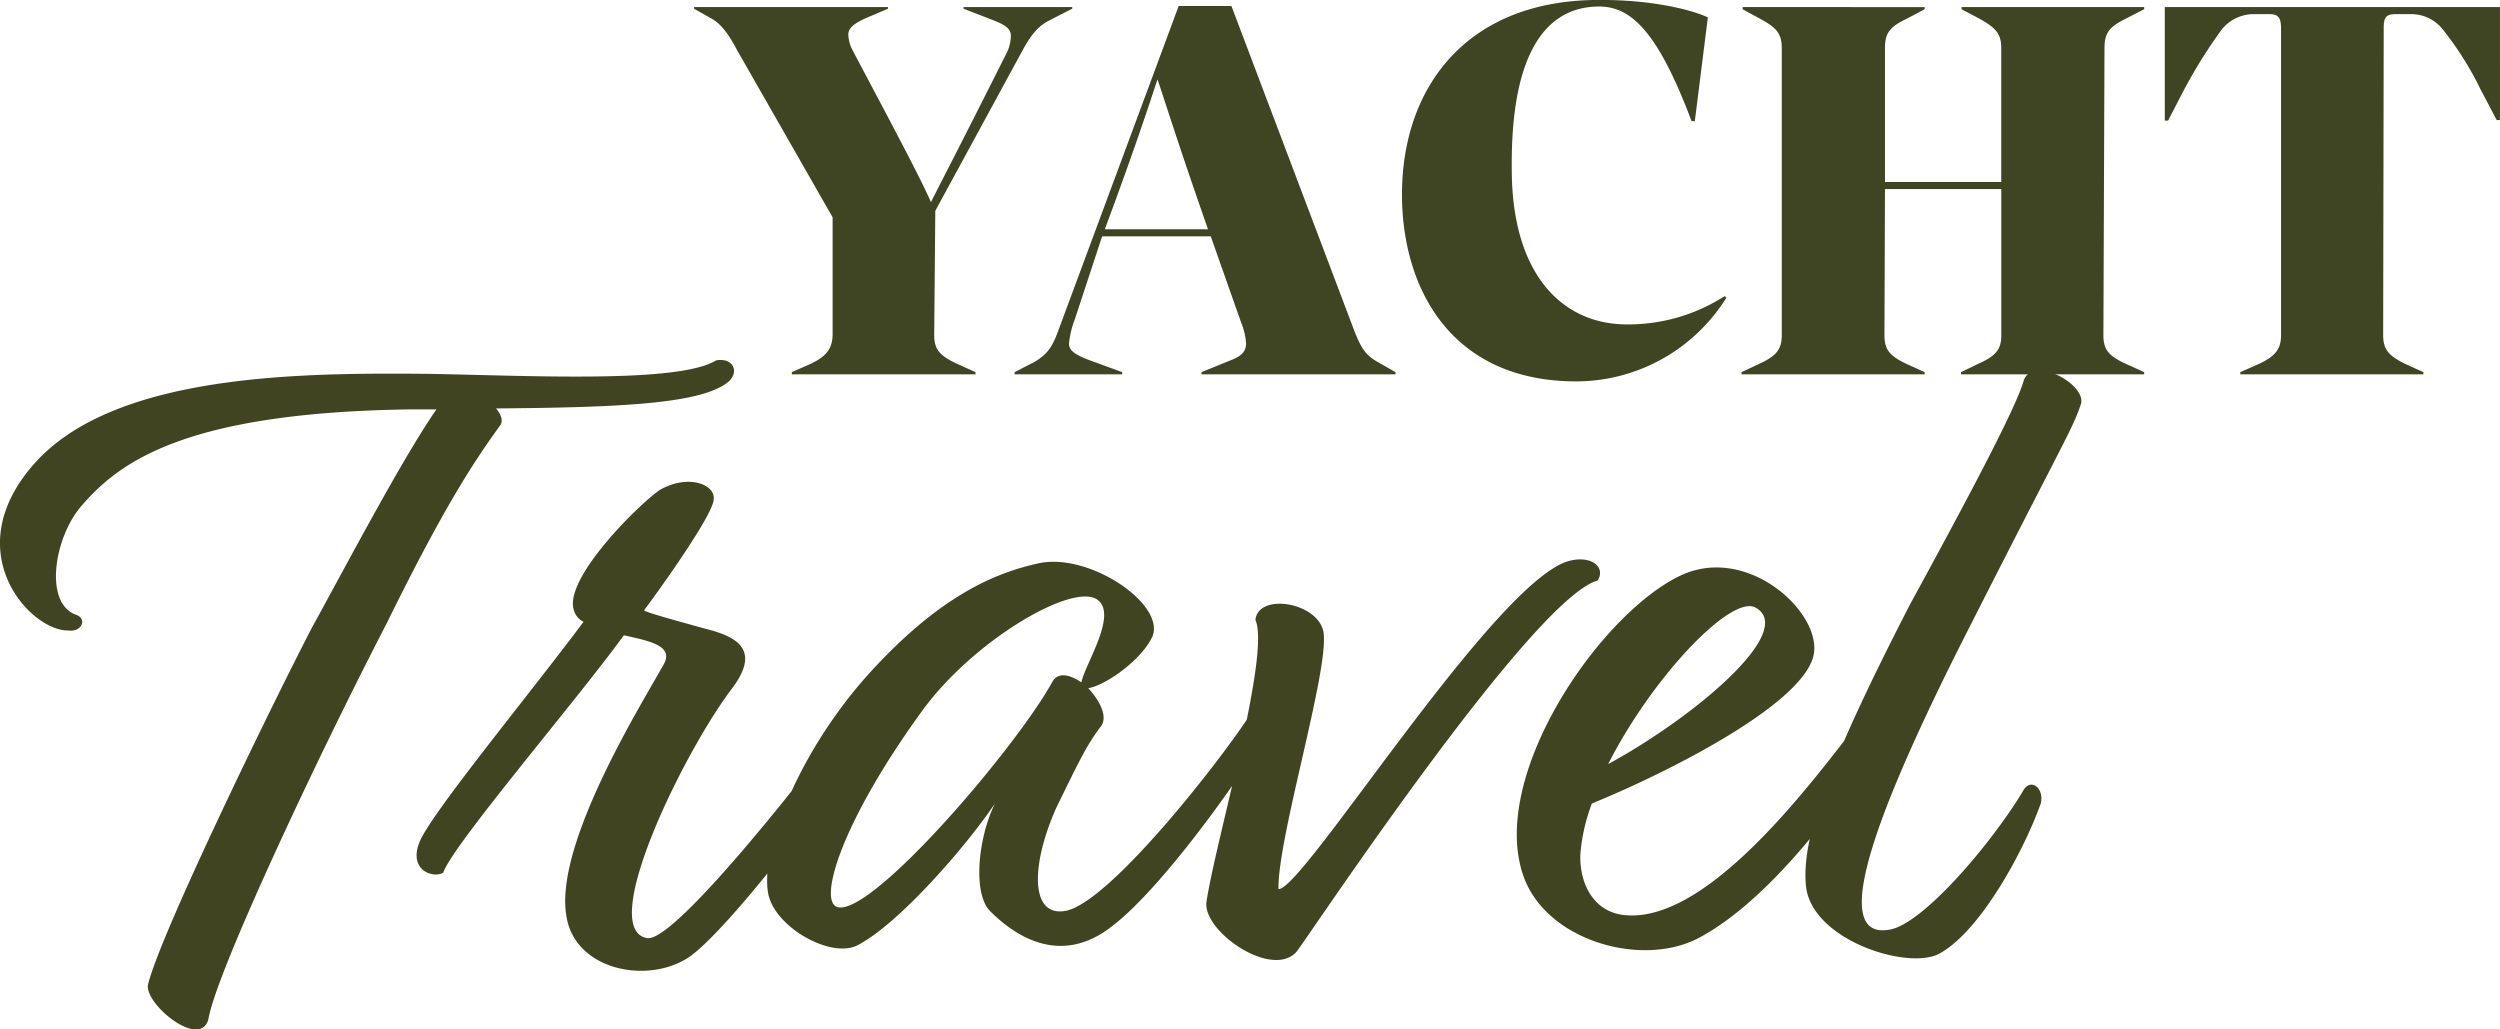
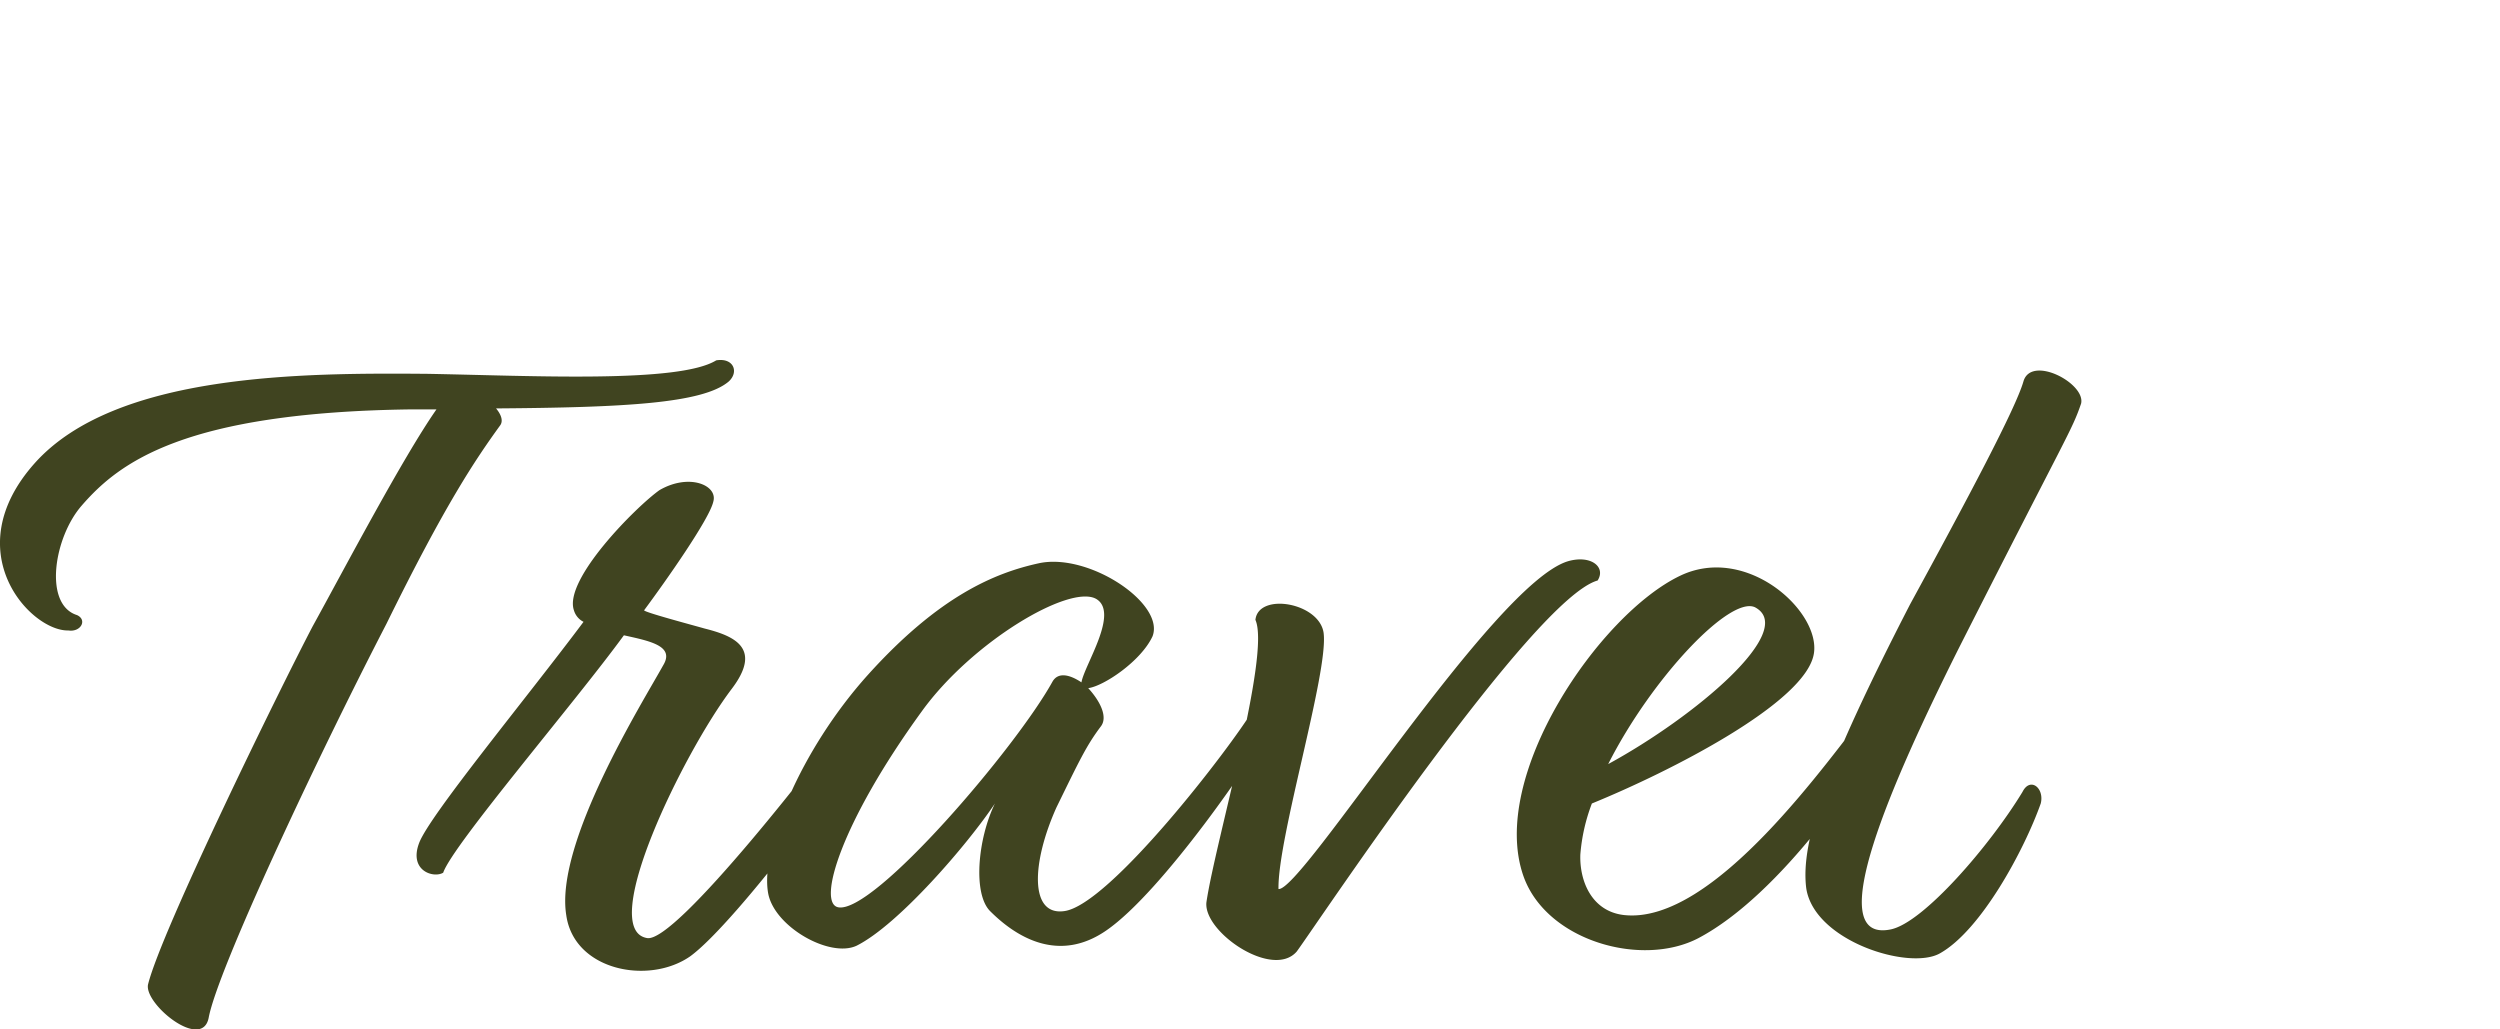
<svg xmlns="http://www.w3.org/2000/svg" width="358.924" height="147.801" viewBox="0 0 358.924 147.801">
  <g id="Group_51" data-name="Group 51" transform="translate(-201.776 -2945.257)">
-     <path id="Path_189" data-name="Path 189" d="M-91.884-52.494l4.212,1.638c1.638.624,2.5,1.17,2.574,2.106a5.607,5.607,0,0,1-.7,2.808C-93.444-30.732-94.926-28-96.564-24.726-98.046-28-99.528-30.888-107.8-46.488a5.263,5.263,0,0,1-.624-2.106c-.078-.936.468-1.638,2.574-2.574l3.12-1.326v-.234h-27.846v.234l2.34,1.326c1.17.624,2.262,1.638,3.822,4.6l13.728,24.024v16.77c0,2.028-.858,3.2-3.2,4.29l-2.652,1.17V0h26.364V-.312l-2.574-1.17C-95.316-2.652-96.1-3.588-96.1-5.616l.156-17.862,12.558-23.088c1.482-2.73,2.574-3.588,3.744-4.212l3.354-1.716v-.234h-15.6ZM-69.108-.312l-4.914-1.794c-1.95-.78-2.73-1.326-2.73-2.34a13.947,13.947,0,0,1,.858-3.51l3.9-11.856h15.6l4.368,12.4a9.168,9.168,0,0,1,.7,2.964c0,1.092-.546,1.794-2.184,2.418L-57.72-.312V0h27.846V-.312l-2.73-1.56c-1.56-.936-2.184-1.872-3.12-4.212l-17.706-46.8H-61L-78.156-6.63c-.936,2.652-1.638,3.744-3.666,4.914l-2.73,1.4V0h15.444Zm-2.5-20.514c4.446-11.934,6.552-18.486,7.566-21.528,1.014,2.964,2.964,9.282,7.254,21.528Zm89,9.594A25.593,25.593,0,0,1,2.886-7.176c-9.048-.234-16.068-7.41-16.068-22.308-.156-15.99,4.524-23.322,12.558-23.322,4.68,0,8.5,3.822,13.26,16.458H13.1l1.872-14.9c-2.73-1.248-8.346-2.5-15.288-2.5-19.266-.156-28.626,12.48-28.626,27.924C-28.938-12.48-22,1.014-3.9,1.014A25.441,25.441,0,0,0,17.628-11ZM77.61-52.416v-.312H51.4v.312l2.652,1.4c2.028,1.17,3.042,1.95,3.042,4.134v19.266H40.4V-46.878c0-2.184.78-3.042,3.042-4.134l2.652-1.4v-.312H19.968v.312l2.574,1.4c2.106,1.17,3.042,1.95,3.042,4.134V-5.616c0,2.028-.78,2.964-3.12,4.056L19.812-.312V0H46.1V-.312l-2.574-1.17c-2.5-1.17-3.2-2.106-3.2-4.134L40.4-26.6H57.1V-5.616c0,2.028-.78,2.964-3.2,4.056L51.324-.312V0H77.61V-.312l-2.574-1.17c-2.574-1.17-3.276-2.106-3.276-4.134l.156-41.262c0-2.184.78-3.042,2.964-4.134ZM117.7-.312l-2.574-1.17c-2.418-1.17-3.2-2.106-3.2-4.134l.078-44.148c0-1.638.468-1.95,1.794-1.95h2.028a5.784,5.784,0,0,1,4.524,2.028,45.833,45.833,0,0,1,5.538,8.736l2.34,4.446h.468V-52.728H80.574v16.3h.468l2.184-4.212a72.64,72.64,0,0,1,5.538-8.892,5.93,5.93,0,0,1,4.6-2.184h2.106c1.248,0,1.794.312,1.794,2.028v44.07c0,2.028-.858,3.042-3.2,4.134L91.416-.312V0H117.7Z" transform="translate(432 2999)" fill="#3f4422" />
    <path id="Path_190" data-name="Path 190" d="M61.548-71.622c.552-.69.138-1.656-.552-2.484,18.216-.138,29.67-.69,33.4-3.864,1.518-1.38.69-3.45-1.794-3.036C87.216-77.694,66.24-78.8,51.06-79.074,33.4-79.212,6.348-79.212-5.244-66.24-16.56-53.544-5.8-42.09-.414-42.228c1.794.276,2.76-1.518,1.242-2.208-4.83-1.518-3.312-11.178.69-15.732,5.382-6.21,14.766-13.386,47.334-13.8H52.44c-4.83,6.9-13.386,23.184-17.8,31.188C29.808-33.534,12.972.828,11.04,8.556c-.69,2.76,7.728,9.66,8.694,4.83,1.242-6.762,15.18-36.57,25.53-56.58C53.682-60.306,57.96-66.654,61.548-71.622Zm20.7,26.5c3.174-4.278,9.384-13.11,9.936-15.594.69-2.346-3.45-4.14-7.728-1.656-3.312,2.346-13.8,12.834-12.282,17.25a2.685,2.685,0,0,0,1.38,1.656c-8.142,10.9-22.08,27.738-23.6,31.74s2.07,5.106,3.45,4.278c1.38-4,18.906-24.426,25.944-34.086,3.726.828,7.314,1.518,5.658,4.278C82.11-32.016,69.414-11.73,71.07-1.38c1.1,8,11.868,10.074,17.8,5.934C95.5-.276,113.712-24.7,115.644-29.67c0-2.208-2.07-2.622-3.174-1.242C108.192-24.978,86.8,2.76,82.662,1.932,75.486.69,87.906-24.7,94.806-33.81c4.416-5.8.552-7.59-3.864-8.694C89.01-43.056,82.248-44.85,82.248-45.126Zm73,3.726c1.794-4.692-9.108-12.006-16.284-10.488-6.348,1.38-14.352,4.692-24.564,16.008C104.6-24.978,98.946-10.9,100.05-4.554c.828,4.83,8.832,9.384,12.7,7.59C118.818,0,128.754-11.592,132.618-17.388c-2.484,5.106-3.174,12.972-.69,15.456,3.864,3.864,9.936,7.452,16.7,2.76,8-5.52,21.39-24.978,24.288-30.5a1.91,1.91,0,0,0-3.174-1.242c-3.312,5.52-20.7,28.152-27.186,28.98-4.968.69-4.692-6.9-1.1-14.9,3.312-6.762,4.278-8.832,6.348-11.592,1.1-1.38-.138-3.726-1.794-5.52C148.212-34.224,153.594-37.812,155.25-41.4ZM140.9-34.914c-5.244,9.522-25.668,33.4-30.774,32.43-3.036-.552.276-12.006,12.006-28.152,7.176-9.936,21.114-18.216,24.978-16.146,3.45,1.932-1.656,9.522-2.07,12.006C143.382-35.88,141.726-36.294,140.9-34.914Zm38.916-6.9c-.552-4.416-9.384-5.934-9.8-1.932,2.208,4.968-5.8,32.016-7.038,40.572C162.564,1.1,172.5,7.866,175.95,3.864,178.986-.276,209.9-46.782,219.144-49.4c1.242-1.932-.966-3.726-4.278-2.76C204.1-48.852,176.64-4.692,173.328-5.106,173.19-12.42,180.5-36.156,179.814-41.814Zm70.38,2.9c.966-6.072-9.66-15.732-19.182-11.178-11.592,5.52-27.6,28.842-22.494,43.194,3.312,9.246,16.974,13.11,25.116,8.832,11.73-6.21,24.012-24.012,28.428-32.844-.138-1.656-2.07-2.208-3.588-.552-6.072,7.59-22.632,31.6-35.6,30.084-4.554-.552-6.348-4.83-6.21-8.694a26.221,26.221,0,0,1,1.656-7.314C229.494-21.942,249.09-31.878,250.194-38.916Zm-8.418-6.624c6.072,3.312-8.694,15.732-21.114,22.494C226.872-35.328,238.188-47.334,241.776-45.54ZM288.558-74.8c.69-2.9-7.176-7.038-8.28-3.174s-8,16.836-16.284,32.016c-12.006,23.322-15.732,33.948-14.9,40.71,1.1,7.59,14.766,11.868,19.182,9.384,5.934-3.312,12.144-14.9,14.49-21.528.552-2.208-1.518-3.864-2.622-1.656C275.448-11.316,265.926-.276,261.234.69c-10.074,2.07.138-21.114,9.66-40.158C286.764-70.794,287.178-70.794,288.558-74.8Z" transform="translate(212 3078)" fill="#404420" />
  </g>
</svg>